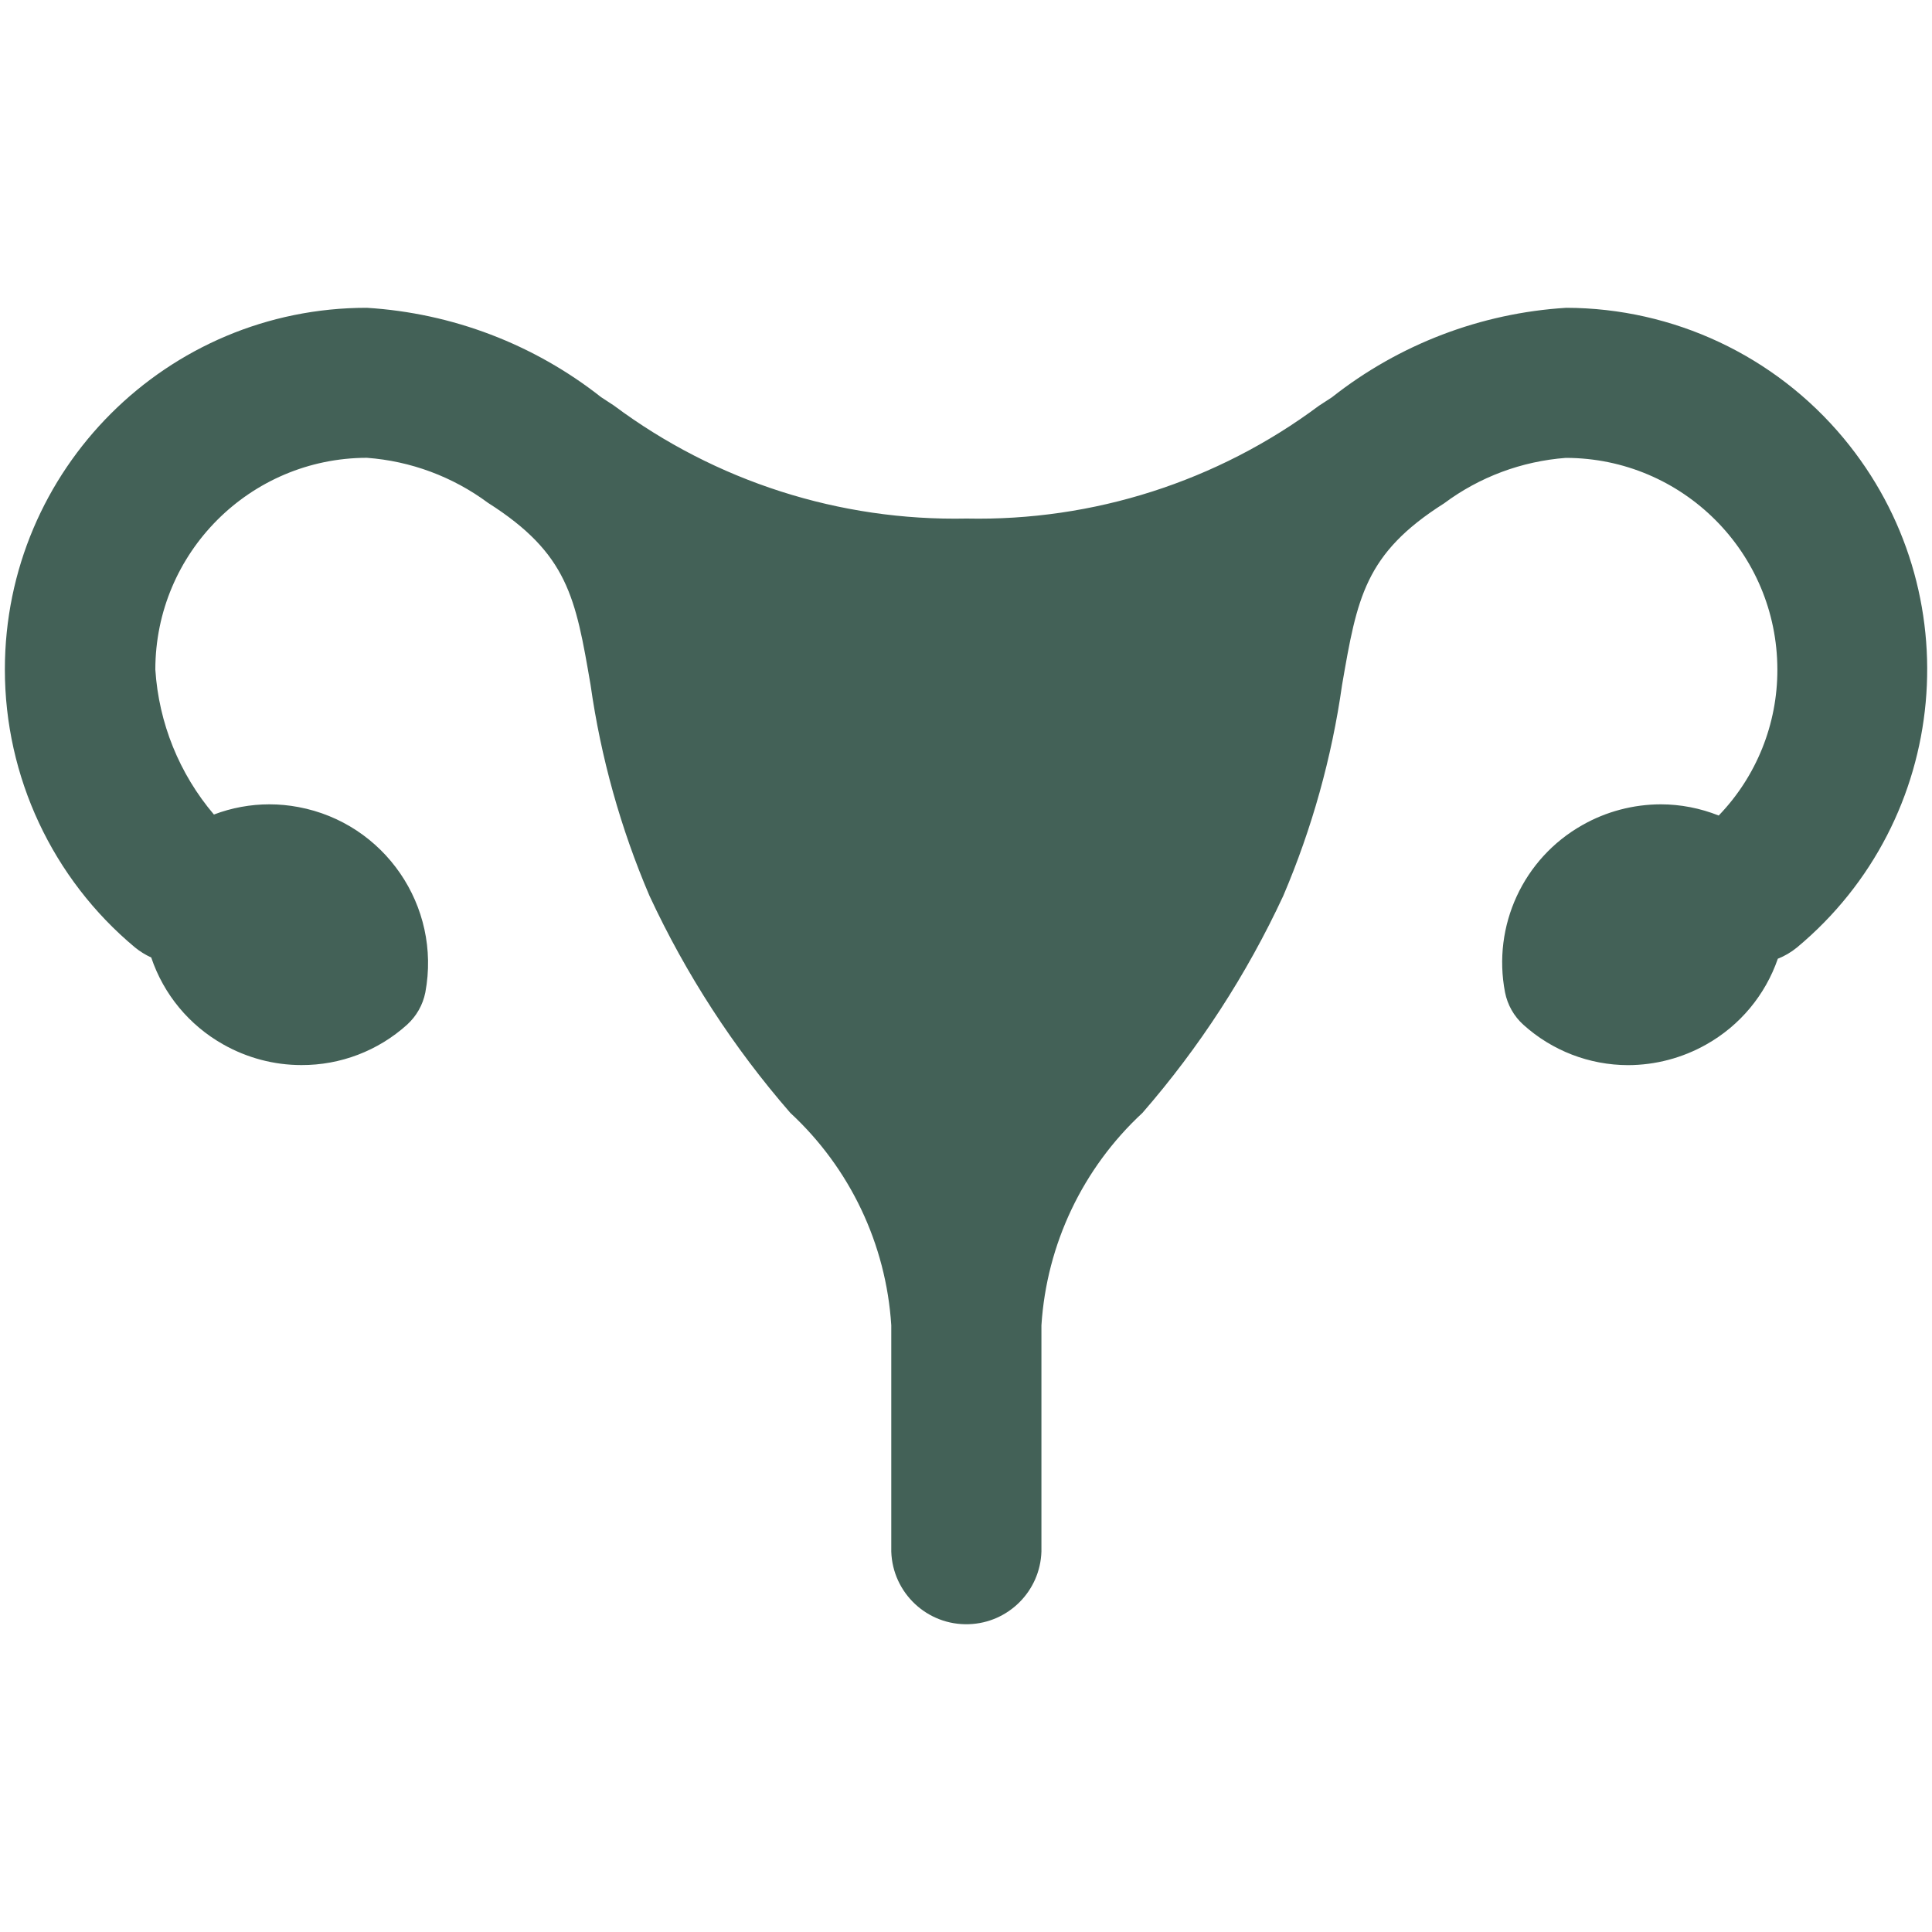
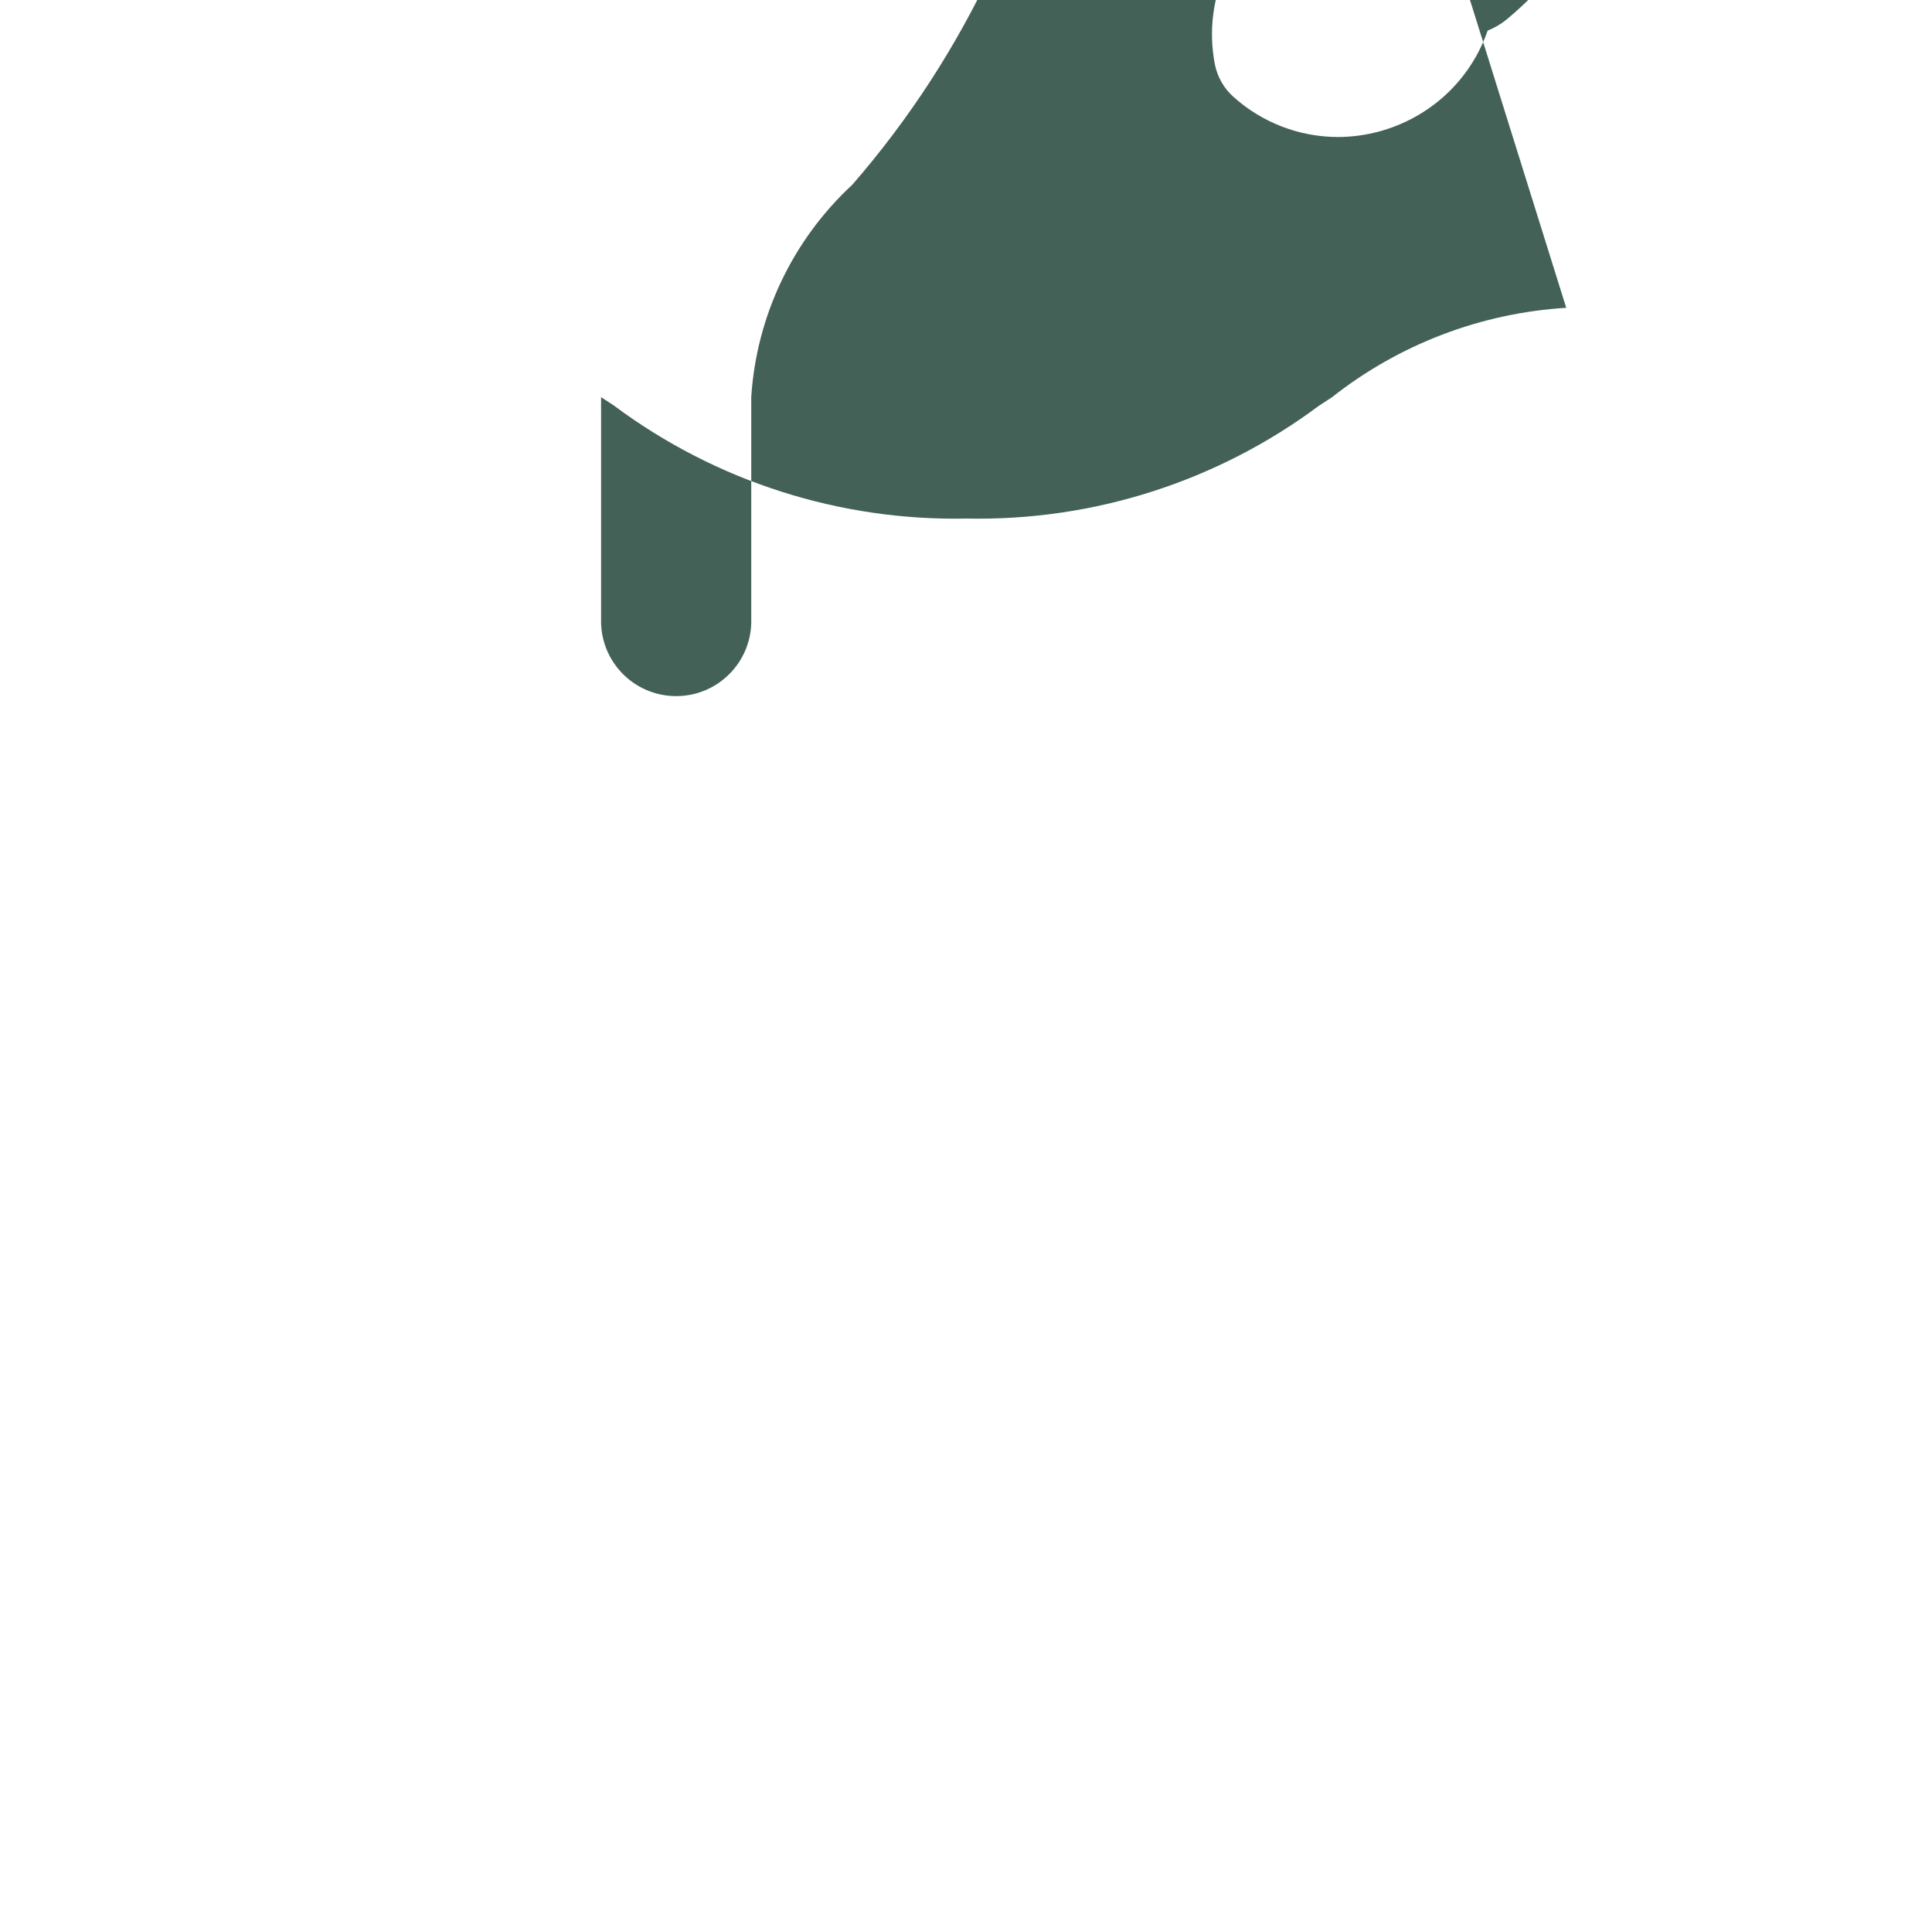
<svg xmlns="http://www.w3.org/2000/svg" id="Capa_1" width="25" height="25" viewBox="0 0 25 25">
  <defs>
    <style>.cls-1{fill:#436157;stroke-width:0px;}</style>
  </defs>
  <g id="uterus">
    <g id="Grupo_639">
-       <path id="Trazado_12675" class="cls-1" d="m20.267,3.983c-1.105.068-2.163.472-3.032,1.158l-.169.11c-1.315.98-2.919,1.493-4.558,1.459-1.642.034-3.249-.481-4.565-1.463l-.165-.108c-.869-.685-1.927-1.088-3.031-1.156-2.585-.002-4.683,2.092-4.684,4.678-.001,1.39.616,2.709,1.684,3.599.064.052.135.096.21.13.16.477.492.877.93,1.124.309.175.658.268,1.013.268.505.002.992-.184,1.367-.522.122-.111.205-.257.237-.419.208-1.116-.528-2.19-1.644-2.398-.123-.023-.248-.035-.374-.035-.245,0-.489.045-.718.132-.448-.527-.714-1.185-.758-1.876.001-1.512,1.225-2.737,2.737-2.74.567.042,1.111.244,1.568.583,1.035.658,1.133,1.225,1.327,2.356.133.939.389,1.856.762,2.728.473,1.018,1.087,1.964,1.823,2.81.772.715,1.239,1.698,1.306,2.748v2.928c.017.536.466.958,1.003.94.512-.016.924-.428.94-.94v-2.927c.067-1.05.535-2.034,1.307-2.749.736-.846,1.349-1.791,1.822-2.808.372-.872.628-1.789.761-2.728.195-1.129.293-1.7,1.321-2.352.459-.342,1.005-.545,1.575-.588,1.512.002,2.736,1.228,2.737,2.739.002.704-.27,1.382-.759,1.889-.239-.095-.493-.145-.75-.145-.356.001-.706.093-1.015.269-.764.431-1.166,1.303-1,2.164.032.162.115.309.237.419.372.336.854.522,1.355.523.355-.001.704-.093,1.013-.268.434-.244.763-.639.925-1.109.089-.035.172-.084.247-.145,1.987-1.654,2.256-4.606.602-6.593-.887-1.065-2.2-1.682-3.587-1.685Z" />
+       <path id="Trazado_12675" class="cls-1" d="m20.267,3.983c-1.105.068-2.163.472-3.032,1.158l-.169.11c-1.315.98-2.919,1.493-4.558,1.459-1.642.034-3.249-.481-4.565-1.463l-.165-.108v2.928c.017.536.466.958,1.003.94.512-.016.924-.428.94-.94v-2.927c.067-1.05.535-2.034,1.307-2.749.736-.846,1.349-1.791,1.822-2.808.372-.872.628-1.789.761-2.728.195-1.129.293-1.7,1.321-2.352.459-.342,1.005-.545,1.575-.588,1.512.002,2.736,1.228,2.737,2.739.002.704-.27,1.382-.759,1.889-.239-.095-.493-.145-.75-.145-.356.001-.706.093-1.015.269-.764.431-1.166,1.303-1,2.164.032.162.115.309.237.419.372.336.854.522,1.355.523.355-.001.704-.093,1.013-.268.434-.244.763-.639.925-1.109.089-.035.172-.084.247-.145,1.987-1.654,2.256-4.606.602-6.593-.887-1.065-2.2-1.682-3.587-1.685Z" />
    </g>
  </g>
</svg>